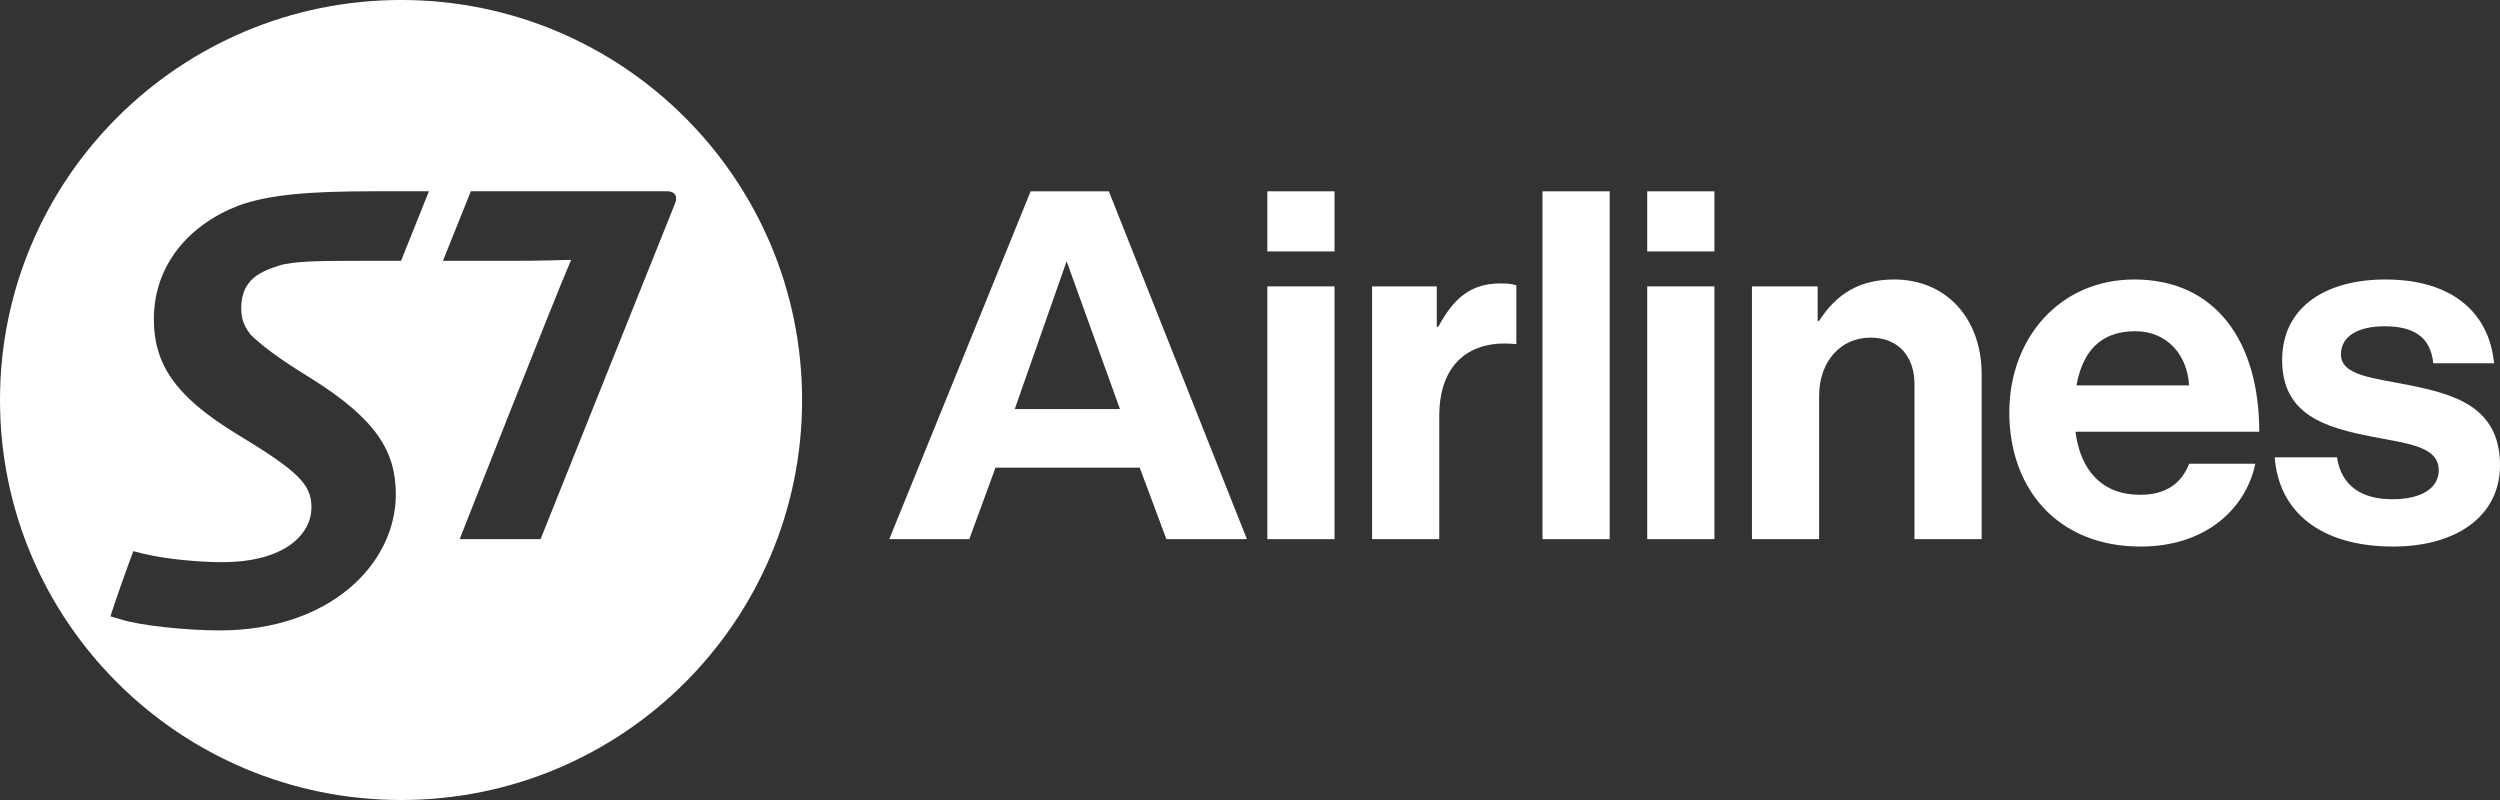
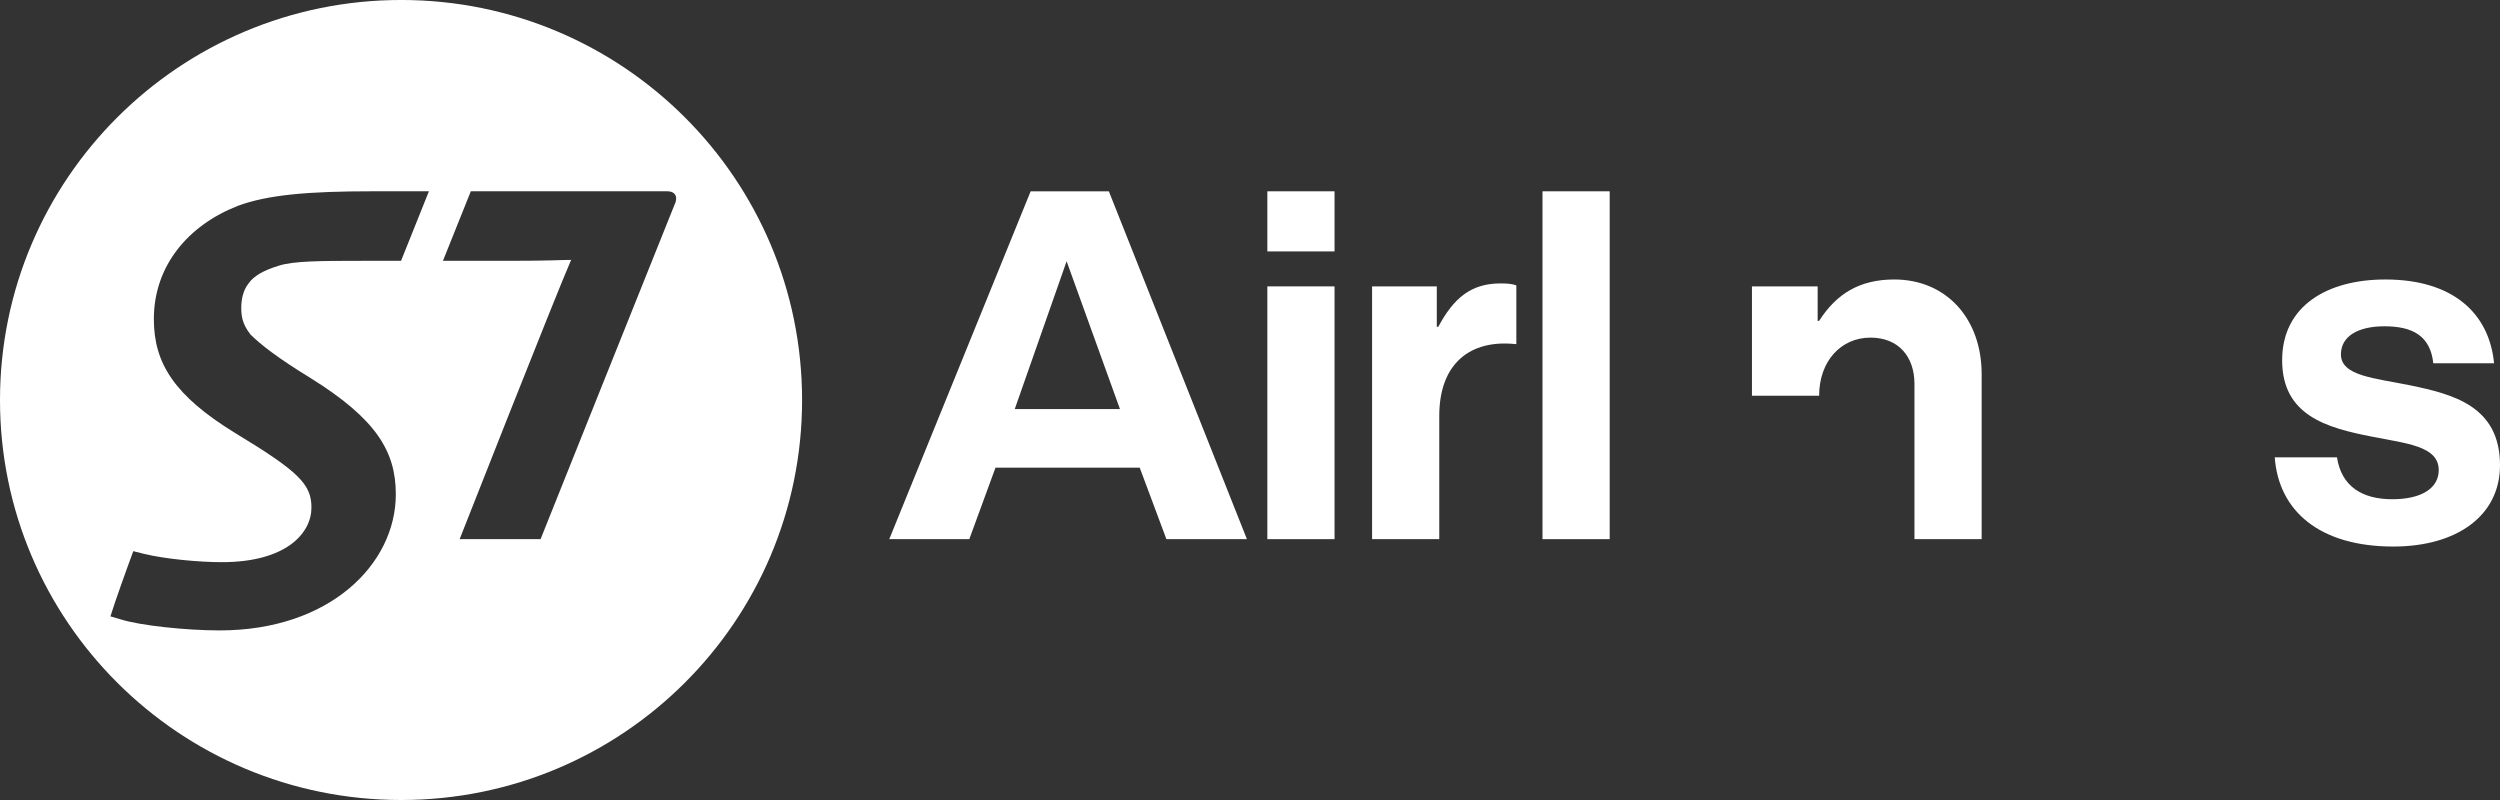
<svg xmlns="http://www.w3.org/2000/svg" width="150" height="48" viewBox="0 0 150 48" fill="none">
  <rect x="0" y="0" width="150" height="48" fill="#333333" stroke="none" />
  <g clip-path="url(#clip0_203_263)">
    <path d="M76.041 17.183H80.072V32.349H76.041V17.183ZM76.041 11.478H80.072V15.085H76.041V11.478Z" fill="white" />
    <path d="M86.208 19.607H86.297C87.215 17.892 88.253 17.005 90.031 17.005C90.475 17.005 90.743 17.035 90.98 17.123V20.642H90.891C88.253 20.376 86.356 21.765 86.356 24.958V32.349H82.325V17.183H86.208V19.607Z" fill="white" />
-     <path d="M98.834 17.183H102.865V32.349H98.834V17.183ZM98.834 11.478H102.864V15.085H98.834V11.478Z" fill="white" />
-     <path d="M109.059 19.252H109.148C110.185 17.626 111.578 16.769 113.653 16.769C116.795 16.769 118.899 19.134 118.899 22.445V32.349H114.868V23.036C114.868 21.41 113.92 20.257 112.23 20.257C110.452 20.257 109.148 21.676 109.148 23.746V32.349H105.117V17.183H109.059V19.252Z" fill="white" />
-     <path d="M124.589 23.125H131.347C131.228 21.203 129.954 19.873 128.116 19.873C125.982 19.873 124.945 21.144 124.589 23.125ZM120.558 24.751C120.558 20.257 123.611 16.769 128.057 16.769C132.947 16.769 135.555 20.494 135.555 25.904H124.53C124.826 28.239 126.13 29.688 128.413 29.688C129.983 29.688 130.902 28.978 131.347 27.825H135.318C134.755 30.516 132.354 32.792 128.442 32.792C123.404 32.792 120.558 29.274 120.558 24.751Z" fill="white" />
+     <path d="M109.059 19.252H109.148C110.185 17.626 111.578 16.769 113.653 16.769C116.795 16.769 118.899 19.134 118.899 22.445V32.349H114.868V23.036C114.868 21.41 113.92 20.257 112.23 20.257C110.452 20.257 109.148 21.676 109.148 23.746H105.117V17.183H109.059V19.252Z" fill="white" />
    <path d="M136.484 27.441H140.219C140.486 29.185 141.73 29.954 143.538 29.954C145.317 29.954 146.324 29.274 146.324 28.21C146.324 26.761 144.398 26.613 142.323 26.2C139.596 25.668 136.929 24.928 136.929 21.617C136.929 18.336 139.656 16.769 143.123 16.769C147.125 16.769 149.348 18.75 149.644 21.794H145.998C145.821 20.169 144.783 19.577 143.064 19.577C141.493 19.577 140.456 20.169 140.456 21.262C140.456 22.563 142.471 22.681 144.635 23.125C147.184 23.657 150 24.367 150 27.914C150 30.959 147.391 32.792 143.598 32.792C139.181 32.792 136.721 30.664 136.484 27.441Z" fill="white" />
    <path d="M60.885 24.544L63.997 15.675L67.198 24.544H60.885ZM66.531 11.478H61.839L53.356 32.349H58.158L59.729 28.062H68.384L69.984 32.349H74.815L66.531 11.478Z" fill="white" />
    <path d="M92.55 11.478V32.349H96.581L96.581 11.478H92.55Z" fill="white" />
    <path d="M40.468 12.292C39.698 14.195 32.435 32.348 32.435 32.348H27.579C27.579 32.348 33.316 17.766 34.268 15.594C33.609 15.594 33.104 15.65 30.478 15.65H26.576L28.249 11.477H40.022C40.575 11.477 40.681 11.867 40.468 12.292ZM24.063 15.65H21.72C19.203 15.65 17.588 15.658 16.716 15.946C15.868 16.209 15.241 16.526 14.899 17.025C14.583 17.429 14.476 17.98 14.476 18.458C14.476 18.958 14.532 19.433 15.028 20.069C15.642 20.68 16.651 21.468 18.632 22.683C22.581 25.141 23.749 27.091 23.749 29.658C23.749 33.836 19.799 37.825 13.179 37.825C11.189 37.825 8.411 37.535 7.241 37.162L6.626 36.982C6.866 36.187 7.652 33.996 7.998 33.07L8.619 33.226C9.92 33.544 11.956 33.73 13.308 33.73C17.182 33.73 18.687 31.986 18.687 30.454C18.687 29.053 17.92 28.286 14.077 25.962C10.475 23.741 9.231 21.81 9.231 19.144C9.231 15.943 11.296 13.508 14.287 12.345C16.067 11.686 18.526 11.477 22.316 11.477H25.735L24.063 15.65ZM24.07 -0.001C10.778 -0.001 0 10.745 0 24.005C0 37.264 10.778 48 24.07 48C37.359 48 48.125 37.264 48.125 24.005C48.125 10.745 37.359 -0.001 24.07 -0.001Z" fill="white" />
  </g>
  <defs>
    <clipPath id="clip0_203_263">
      <rect width="150" height="48" fill="white" />
    </clipPath>
  </defs>
</svg>